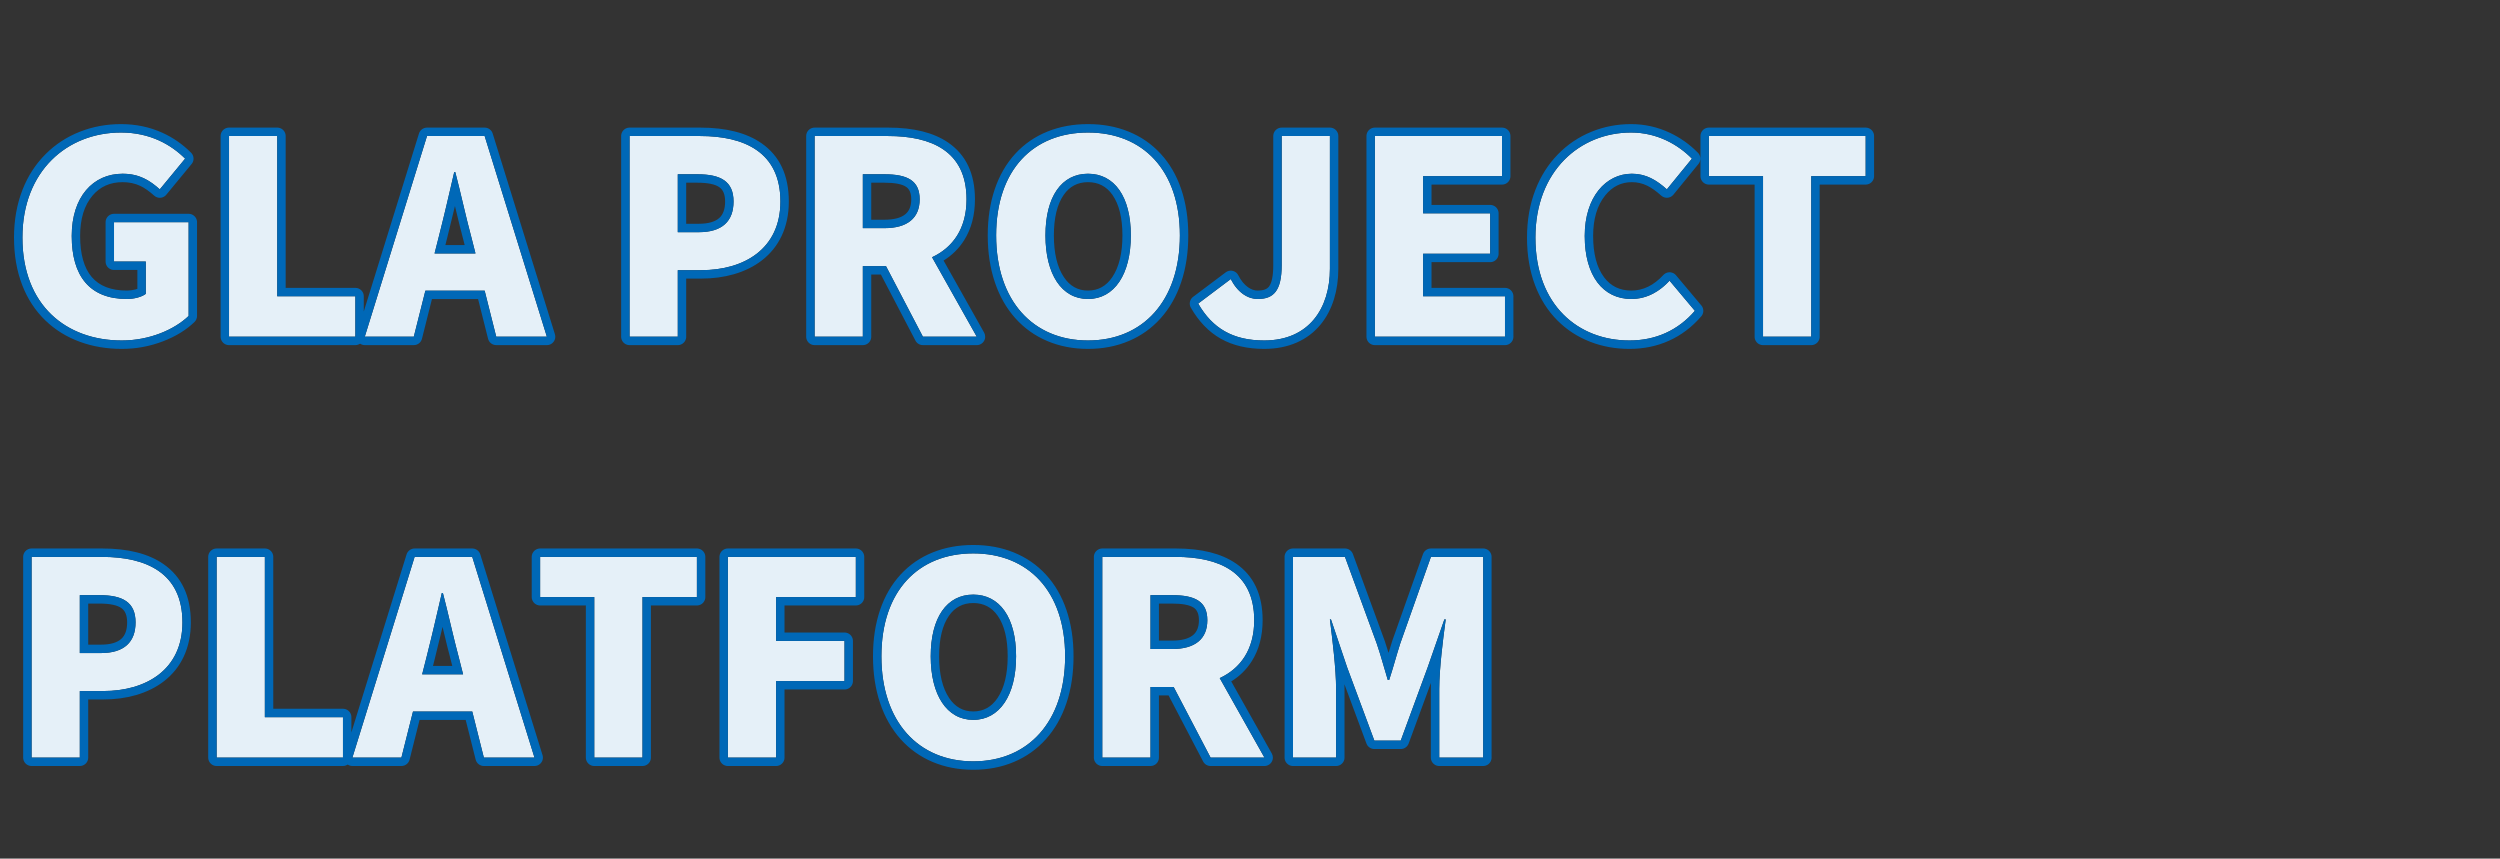
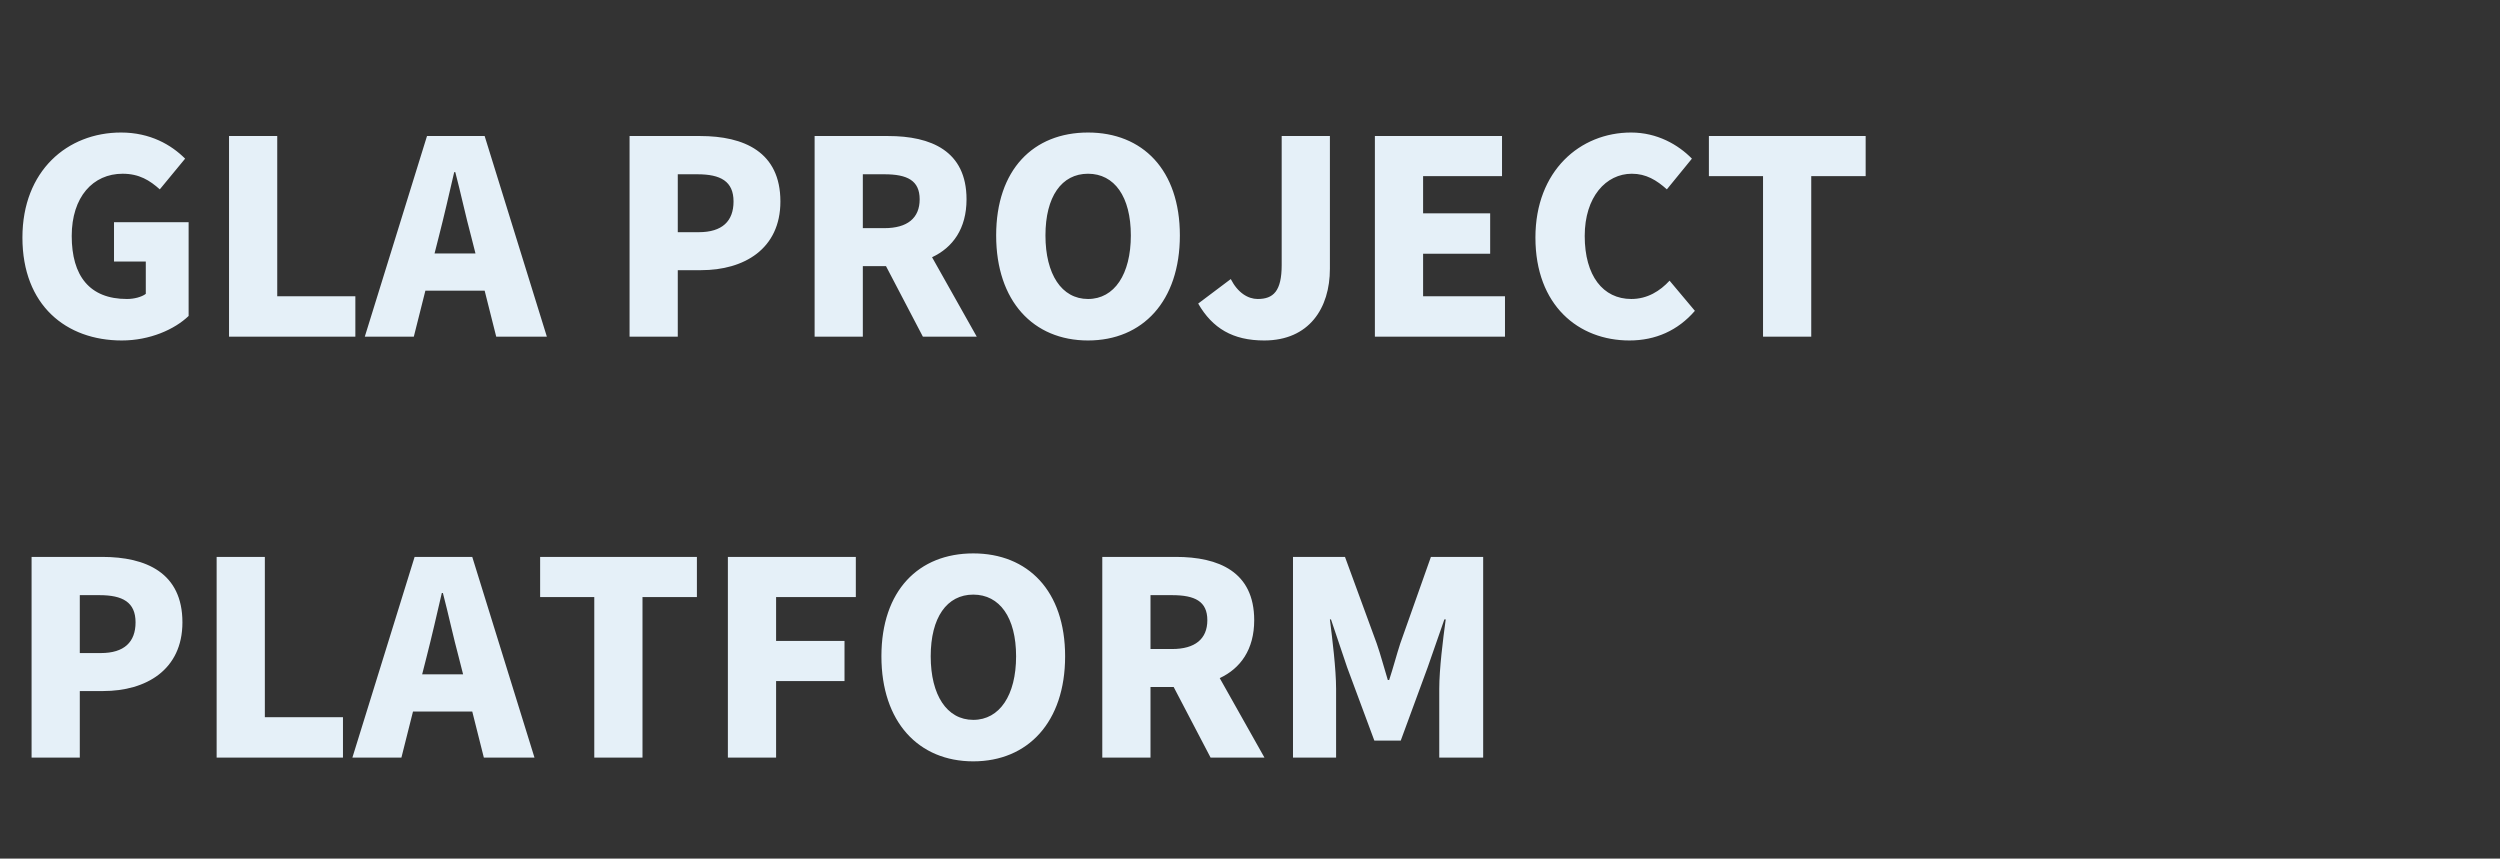
<svg xmlns="http://www.w3.org/2000/svg" fill="none" version="1.1" width="594" height="204" viewBox="0 0 594 204">
  <rect x="0" y="0" width="594" height="204" fill="#333333" stroke="none" />
  <g>
    <path d="M28.944,80.896C35.6,80.896,41.488,78.272,44.816,75.072L44.816,52.8L27.088,52.8L27.088,62.144L34.64,62.144L34.64,69.824C33.616,70.592,31.824,71.04,30.16,71.04C21.264,71.04,17.04,65.536,17.04,56.064C17.04,46.784,22.096,41.28,29.136,41.28C33.104,41.28,35.6,42.88,37.968,44.992L43.984,37.696C40.72,34.432,35.728,31.488,28.752,31.488C16.016,31.488,5.328,40.576,5.328,56.448C5.328,72.576,15.76,80.896,28.944,80.896ZM54.416,80L84.432,80L84.432,70.4L65.872,70.4L65.872,32.32L54.416,32.32L54.416,80ZM86.672,80L98.32,80L101.072,69.056L115.152,69.056L117.904,80L129.936,80L115.152,32.32L101.456,32.32L86.672,80ZM103.248,60.224L104.272,56.192C105.488,51.456,106.768,45.888,107.92,40.896L108.176,40.896C109.456,45.76,110.672,51.456,111.952,56.192L112.976,60.224L103.248,60.224ZM149.584,80L161.04,80L161.04,64.192L166.608,64.192C176.72,64.192,185.424,59.2,185.424,47.872C185.424,36.096,176.784,32.32,166.352,32.32L149.584,32.32L149.584,80ZM161.04,55.168L161.04,41.408L165.712,41.408C171.216,41.408,174.288,43.072,174.288,47.872C174.288,52.544,171.6,55.168,166.032,55.168L161.04,55.168ZM205.008,54.208L205.008,41.408L210.128,41.408C215.568,41.408,218.512,42.88,218.512,47.36C218.512,51.84,215.568,54.208,210.128,54.208L205.008,54.208ZM219.28,80L232.08,80L221.456,61.12C226.384,58.816,229.648,54.336,229.648,47.36C229.648,35.84,221.2,32.32,211.024,32.32L193.552,32.32L193.552,80L205.008,80L205.008,63.232L210.512,63.232L219.28,80ZM258.512,80.896C271.504,80.896,280.336,71.552,280.336,55.936C280.336,40.384,271.504,31.488,258.512,31.488C245.52,31.488,236.688,40.32,236.688,55.936C236.688,71.552,245.52,80.896,258.512,80.896ZM258.512,71.04C252.24,71.04,248.4,65.152,248.4,55.936C248.4,46.72,252.24,41.28,258.512,41.28C264.784,41.28,268.688,46.72,268.688,55.936C268.688,65.152,264.784,71.04,258.512,71.04ZM300.368,80.896C311.056,80.896,315.984,73.216,315.984,63.872L315.984,32.32L304.528,32.32L304.528,62.976C304.528,69.184,302.544,71.04,298.832,71.04C296.528,71.04,294.096,69.568,292.432,66.304L284.688,72.128C288.08,78.016,292.944,80.896,300.368,80.896ZM326.672,80L357.584,80L357.584,70.4L338.128,70.4L338.128,60.288L354.064,60.288L354.064,50.688L338.128,50.688L338.128,41.856L356.88,41.856L356.88,32.32L326.672,32.32L326.672,80ZM387.152,80.896C393.36,80.896,398.672,78.528,402.704,73.856L396.688,66.688C394.448,69.12,391.44,71.04,387.6,71.04C380.88,71.04,376.528,65.536,376.528,56.064C376.528,46.784,381.584,41.28,387.728,41.28C391.12,41.28,393.616,42.816,396.048,44.992L402,37.696C398.736,34.368,393.744,31.488,387.536,31.488C375.44,31.488,364.816,40.576,364.816,56.448C364.816,72.576,375.056,80.896,387.152,80.896ZM418.896,80L430.352,80L430.352,41.856L443.28,41.856L443.28,32.32L406.032,32.32L406.032,41.856L418.896,41.856L418.896,80ZM7.504,180L18.96,180L18.96,164.192L24.528,164.192C34.64,164.192,43.344,159.2,43.344,147.872C43.344,136.096,34.704,132.32,24.272,132.32L7.504,132.32L7.504,180ZM18.96,155.168L18.96,141.408L23.632,141.408C29.136,141.408,32.208,143.072,32.208,147.872C32.208,152.544,29.52,155.168,23.952,155.168L18.96,155.168ZM51.472,180L81.488,180L81.488,170.4L62.928,170.4L62.928,132.32L51.472,132.32L51.472,180ZM83.728,180L95.376,180L98.128,169.056L112.208,169.056L114.96,180L126.992,180L112.208,132.32L98.512,132.32L83.728,180ZM100.304,160.224L101.328,156.192C102.544,151.456,103.824,145.888,104.976,140.896L105.232,140.896C106.512,145.76,107.728,151.456,109.008,156.192L110.032,160.224L100.304,160.224ZM141.2,180L152.656,180L152.656,141.856L165.584,141.856L165.584,132.32L128.336,132.32L128.336,141.856L141.2,141.856L141.2,180ZM172.944,180L184.4,180L184.4,161.824L200.656,161.824L200.656,152.288L184.4,152.288L184.4,141.856L203.344,141.856L203.344,132.32L172.944,132.32L172.944,180ZM231.248,180.896C244.24,180.896,253.072,171.552,253.072,155.936C253.072,140.384,244.24,131.488,231.248,131.488C218.256,131.488,209.424,140.32,209.424,155.936C209.424,171.552,218.256,180.896,231.248,180.896ZM231.248,171.04C224.976,171.04,221.136,165.152,221.136,155.936C221.136,146.72,224.976,141.28,231.248,141.28C237.52,141.28,241.424,146.72,241.424,155.936C241.424,165.152,237.52,171.04,231.248,171.04ZM273.36,154.208L273.36,141.408L278.48,141.408C283.92,141.408,286.864,142.88,286.864,147.36C286.864,151.84,283.92,154.208,278.48,154.208L273.36,154.208ZM287.632,180L300.432,180L289.808,161.12C294.736,158.816,298,154.336,298,147.36C298,135.84,289.552,132.32,279.376,132.32L261.904,132.32L261.904,180L273.36,180L273.36,163.232L278.864,163.232L287.632,180ZM307.216,180L317.456,180L317.456,163.68C317.456,158.944,316.56,151.84,315.984,147.168L316.24,147.168L320.08,158.56L326.544,175.968L332.816,175.968L339.216,158.56L343.184,147.168L343.504,147.168C342.864,151.84,341.968,158.944,341.968,163.68L341.968,180L352.4,180L352.4,132.32L339.984,132.32L332.688,152.928C331.792,155.68,331.024,158.688,330.064,161.568L329.744,161.568C328.848,158.688,328.08,155.68,327.12,152.928L319.568,132.32L307.216,132.32L307.216,180Z" fill="#E5F0F8" fill-opacity="1" />
-     <path d="M19.007,81.223Q23.598,82.896,28.944,82.896Q34.093,82.896,38.852,81.048Q43.27,79.333,46.202,76.514Q46.348,76.374,46.462,76.207Q46.577,76.041,46.656,75.855Q46.735,75.67,46.776,75.472Q46.816,75.274,46.816,75.072L46.816,52.8Q46.816,52.702,46.806,52.604Q46.797,52.506,46.778,52.41Q46.758,52.313,46.73,52.219Q46.701,52.125,46.664,52.035Q46.626,51.944,46.58,51.857Q46.533,51.77,46.479,51.689Q46.424,51.607,46.362,51.531Q46.3,51.455,46.23,51.386Q46.161,51.316,46.085,51.254Q46.009,51.192,45.927,51.137Q45.846,51.083,45.759,51.036Q45.672,50.99,45.581,50.952Q45.491,50.915,45.397,50.886Q45.303,50.858,45.206,50.838Q45.11,50.819,45.012,50.81Q44.914,50.8,44.816,50.8L27.088,50.8Q26.99,50.8,26.892,50.81Q26.794,50.819,26.698,50.838Q26.602,50.858,26.507,50.886Q26.413,50.915,26.323,50.952Q26.232,50.99,26.145,51.036Q26.059,51.083,25.977,51.137Q25.895,51.192,25.819,51.254Q25.743,51.316,25.674,51.386Q25.604,51.455,25.542,51.531Q25.48,51.607,25.425,51.689Q25.37,51.77,25.324,51.857Q25.278,51.944,25.24,52.035Q25.203,52.125,25.174,52.219Q25.146,52.313,25.126,52.41Q25.107,52.506,25.098,52.604Q25.088,52.702,25.088,52.8L25.088,62.144Q25.088,62.242,25.098,62.34Q25.107,62.438,25.126,62.534Q25.146,62.63,25.174,62.725Q25.203,62.819,25.24,62.909Q25.278,63,25.324,63.087Q25.37,63.173,25.425,63.255Q25.48,63.337,25.542,63.413Q25.604,63.489,25.674,63.558Q25.743,63.628,25.819,63.69Q25.895,63.752,25.977,63.807Q26.059,63.861,26.145,63.908Q26.232,63.954,26.323,63.992Q26.413,64.029,26.507,64.058Q26.602,64.086,26.698,64.106Q26.794,64.125,26.892,64.134Q26.99,64.144,27.088,64.144L32.64,64.144L32.64,68.629Q32.406,68.713,32.127,68.787Q31.173,69.04,30.16,69.04Q24.524,69.04,21.79,65.811Q19.04,62.564,19.04,56.064Q19.04,49.955,21.975,46.483Q24.683,43.28,29.136,43.28Q31.437,43.28,33.303,44.155Q34.825,44.868,36.637,46.485Q36.71,46.55,36.789,46.608Q36.869,46.666,36.953,46.716Q37.038,46.765,37.127,46.807Q37.217,46.848,37.309,46.88Q37.402,46.913,37.498,46.936Q37.593,46.959,37.69,46.973Q37.788,46.986,37.886,46.99Q37.984,46.994,38.082,46.989Q38.18,46.983,38.277,46.968Q38.374,46.953,38.469,46.928Q38.565,46.904,38.657,46.87Q38.749,46.836,38.837,46.793Q38.926,46.75,39.01,46.699Q39.094,46.648,39.172,46.589Q39.251,46.53,39.323,46.463Q39.395,46.397,39.461,46.323Q39.486,46.294,39.511,46.264L45.527,38.968Q45.586,38.897,45.638,38.821Q45.69,38.745,45.734,38.664Q45.779,38.583,45.816,38.499Q45.853,38.414,45.882,38.327Q45.911,38.239,45.932,38.149Q45.953,38.059,45.965,37.968Q45.978,37.877,45.982,37.785Q45.986,37.692,45.982,37.6Q45.977,37.508,45.964,37.417Q45.952,37.325,45.93,37.236Q45.909,37.146,45.88,37.058Q45.85,36.971,45.813,36.887Q45.776,36.802,45.731,36.722Q45.686,36.641,45.633,36.565Q45.581,36.489,45.522,36.418Q45.463,36.347,45.398,36.282Q42.38,33.263,38.585,31.546Q34.037,29.488,28.752,29.488Q23.575,29.488,18.986,31.295Q14.329,33.129,10.851,36.6Q7.256,40.189,5.333,45.126Q3.328,50.276,3.328,56.448Q3.328,62.72,5.3,67.796Q7.202,72.693,10.805,76.161Q14.272,79.498,19.007,81.223ZM34.64,69.824C33.616,70.592,31.824,71.04,30.16,71.04C21.264,71.04,17.04,65.536,17.04,56.064C17.04,46.784,22.096,41.28,29.136,41.28C32.282,41.28,34.502,42.285,36.467,43.755C36.981,44.139,37.477,44.554,37.968,44.992L39.241,43.448L43.984,37.696C40.72,34.432,35.728,31.488,28.752,31.488C16.016,31.488,5.328,40.576,5.328,56.448C5.328,72.576,15.76,80.896,28.944,80.896C35.6,80.896,41.488,78.272,44.816,75.072L44.816,52.8L27.088,52.8L27.088,62.144L34.64,62.144L34.64,69.824ZM248.844,81.035Q253.256,82.896,258.512,82.896Q263.768,82.896,268.18,81.035Q272.601,79.17,275.787,75.605Q278.981,72.031,280.649,67.06Q282.336,62.034,282.336,55.936Q282.336,49.862,280.646,44.909Q278.976,40.015,275.768,36.526Q272.586,33.065,268.155,31.268Q263.768,29.488,258.512,29.488Q253.255,29.488,248.872,31.258Q244.438,33.048,241.257,36.501Q238.048,39.985,236.378,44.883Q234.688,49.84,234.688,55.936Q234.688,62.034,236.375,67.06Q238.043,72.031,241.237,75.605Q244.423,79.17,248.844,81.035ZM377.836,81.209Q382.187,82.896,387.152,82.896Q392.253,82.896,396.566,80.951Q400.915,78.99,404.218,75.163Q404.276,75.096,404.327,75.024Q404.379,74.953,404.424,74.877Q404.469,74.801,404.507,74.722Q404.545,74.642,404.576,74.559Q404.607,74.477,404.631,74.392Q404.654,74.307,404.671,74.22Q404.687,74.134,404.695,74.046Q404.703,73.958,404.704,73.87Q404.705,73.782,404.697,73.694Q404.69,73.606,404.675,73.519Q404.661,73.432,404.638,73.347Q404.616,73.261,404.586,73.178Q404.556,73.095,404.519,73.015Q404.482,72.935,404.438,72.859Q404.394,72.782,404.343,72.71Q404.293,72.638,404.236,72.57L398.22,65.402Q398.093,65.251,397.94,65.128Q397.786,65.005,397.611,64.914Q397.437,64.823,397.247,64.768Q397.058,64.713,396.862,64.696Q396.666,64.678,396.47,64.7Q396.274,64.721,396.086,64.781Q395.899,64.84,395.726,64.935Q395.553,65.029,395.402,65.156Q395.304,65.239,395.217,65.333Q391.803,69.04,387.6,69.04Q383.506,69.04,381.142,65.901Q378.528,62.431,378.528,56.064Q378.528,50.008,381.385,46.443Q383.919,43.28,387.728,43.28Q389.645,43.28,391.375,44.119Q392.901,44.86,394.714,46.483Q394.861,46.614,395.031,46.714Q395.2,46.814,395.386,46.879Q395.572,46.944,395.767,46.972Q395.962,47,396.159,46.989Q396.356,46.978,396.546,46.929Q396.737,46.88,396.915,46.794Q397.092,46.709,397.25,46.591Q397.407,46.472,397.538,46.326Q397.569,46.292,397.598,46.256L403.55,38.96Q403.607,38.889,403.659,38.814Q403.71,38.738,403.753,38.658Q403.797,38.578,403.834,38.494Q403.87,38.41,403.899,38.324Q403.928,38.237,403.948,38.148Q403.969,38.059,403.981,37.969Q403.994,37.878,403.998,37.787Q404.002,37.696,403.998,37.605Q403.994,37.513,403.981,37.423Q403.969,37.333,403.948,37.244Q403.927,37.155,403.899,37.068Q403.87,36.981,403.834,36.898Q403.797,36.814,403.753,36.734Q403.709,36.654,403.658,36.578Q403.607,36.502,403.55,36.431Q403.492,36.361,403.428,36.296Q400.478,33.288,396.718,31.532Q392.343,29.488,387.536,29.488Q382.58,29.488,378.128,31.304Q373.609,33.147,370.211,36.617Q366.689,40.213,364.798,45.135Q362.816,50.293,362.816,56.448Q362.816,62.691,364.734,67.778Q366.571,72.651,370.03,76.13Q373.348,79.468,377.836,81.209ZM52.416,80Q52.416,80.098,52.426,80.196Q52.435,80.294,52.454,80.39Q52.474,80.487,52.502,80.581Q52.531,80.675,52.568,80.765Q52.606,80.856,52.652,80.943Q52.699,81.029,52.753,81.111Q52.808,81.193,52.87,81.269Q52.932,81.345,53.002,81.414Q53.071,81.484,53.147,81.546Q53.223,81.608,53.305,81.663Q53.387,81.718,53.473,81.764Q53.56,81.81,53.651,81.848Q53.741,81.885,53.835,81.914Q53.929,81.942,54.026,81.962Q54.122,81.981,54.22,81.99Q54.318,82,54.416,82L84.432,82Q84.731,82,85.018,81.912Q85.304,81.825,85.552,81.657Q85.797,81.823,86.08,81.91Q86.369,82,86.672,82L98.32,82Q98.486,82,98.65,81.973Q98.813,81.945,98.97,81.891Q99.127,81.837,99.273,81.758Q99.419,81.679,99.55,81.577Q99.681,81.475,99.793,81.353Q99.905,81.231,99.996,81.092Q100.086,80.953,100.153,80.801Q100.219,80.649,100.26,80.488L102.631,71.056L113.593,71.056L115.964,80.488Q116.005,80.649,116.071,80.801Q116.138,80.953,116.228,81.092Q116.319,81.231,116.431,81.353Q116.543,81.475,116.674,81.577Q116.805,81.679,116.951,81.758Q117.097,81.837,117.254,81.891Q117.411,81.945,117.574,81.973Q117.738,82,117.904,82L129.936,82Q130.034,82,130.132,81.99Q130.23,81.981,130.326,81.962Q130.423,81.942,130.517,81.914Q130.611,81.885,130.701,81.848Q130.792,81.81,130.879,81.764Q130.965,81.718,131.047,81.663Q131.129,81.608,131.205,81.546Q131.281,81.484,131.35,81.414Q131.42,81.345,131.482,81.269Q131.544,81.193,131.599,81.111Q131.654,81.029,131.7,80.943Q131.746,80.856,131.784,80.765Q131.821,80.675,131.85,80.581Q131.878,80.487,131.898,80.39Q131.917,80.294,131.926,80.196Q131.936,80.098,131.936,80Q131.936,79.697,131.846,79.408L117.062,31.728Q117.015,31.576,116.945,31.433Q116.874,31.291,116.782,31.161Q116.69,31.031,116.578,30.918Q116.467,30.804,116.338,30.71Q116.21,30.616,116.069,30.543Q115.928,30.47,115.776,30.42Q115.625,30.37,115.468,30.345Q115.311,30.32,115.152,30.32L101.456,30.32Q101.297,30.32,101.14,30.345Q100.983,30.37,100.832,30.42Q100.68,30.47,100.539,30.543Q100.398,30.616,100.27,30.71Q100.141,30.804,100.03,30.918Q99.918,31.031,99.826,31.161Q99.734,31.291,99.663,31.433Q99.593,31.576,99.546,31.728L86.432,74.021L86.432,70.4Q86.432,70.302,86.422,70.204Q86.413,70.106,86.394,70.01Q86.374,69.913,86.346,69.819Q86.317,69.725,86.28,69.635Q86.242,69.544,86.196,69.457Q86.15,69.371,86.095,69.289Q86.04,69.207,85.978,69.131Q85.916,69.055,85.846,68.986Q85.777,68.916,85.701,68.854Q85.625,68.792,85.543,68.737Q85.461,68.683,85.375,68.636Q85.288,68.59,85.197,68.552Q85.107,68.515,85.013,68.486Q84.918,68.458,84.822,68.438Q84.726,68.419,84.628,68.41Q84.53,68.4,84.432,68.4L67.872,68.4L67.872,32.32Q67.872,32.222,67.862,32.124Q67.853,32.026,67.834,31.93Q67.814,31.833,67.786,31.739Q67.757,31.645,67.72,31.555Q67.682,31.464,67.636,31.377Q67.59,31.291,67.535,31.209Q67.48,31.127,67.418,31.051Q67.356,30.975,67.286,30.906Q67.217,30.836,67.141,30.774Q67.065,30.712,66.983,30.657Q66.901,30.602,66.815,30.556Q66.728,30.51,66.637,30.472Q66.547,30.435,66.453,30.406Q66.359,30.378,66.262,30.358Q66.166,30.339,66.068,30.33Q65.97,30.32,65.872,30.32L54.416,30.32Q54.318,30.32,54.22,30.33Q54.122,30.339,54.026,30.358Q53.929,30.378,53.835,30.406Q53.741,30.435,53.651,30.472Q53.56,30.51,53.473,30.556Q53.387,30.602,53.305,30.657Q53.223,30.712,53.147,30.774Q53.071,30.836,53.002,30.906Q52.932,30.975,52.87,31.051Q52.808,31.127,52.753,31.209Q52.699,31.291,52.652,31.377Q52.606,31.464,52.568,31.555Q52.531,31.645,52.502,31.739Q52.474,31.833,52.454,31.93Q52.435,32.026,52.426,32.124Q52.416,32.222,52.416,32.32L52.416,80ZM67.872,70.4L65.872,70.4L65.872,32.32L54.416,32.32L54.416,80L84.432,80L84.432,70.4L67.872,70.4ZM115.152,69.056L117.904,80L129.936,80L129.316,78L115.152,32.32L101.456,32.32L87.292,78L86.672,80L98.32,80L101.072,69.056L115.152,69.056ZM147.584,80Q147.584,80.098,147.594,80.196Q147.603,80.294,147.622,80.39Q147.642,80.487,147.67,80.581Q147.699,80.675,147.736,80.765Q147.774,80.856,147.82,80.943Q147.866,81.029,147.921,81.111Q147.976,81.193,148.038,81.269Q148.1,81.345,148.17,81.414Q148.239,81.484,148.315,81.546Q148.391,81.608,148.473,81.663Q148.555,81.718,148.641,81.764Q148.728,81.81,148.819,81.848Q148.909,81.885,149.003,81.914Q149.097,81.942,149.194,81.962Q149.29,81.981,149.388,81.99Q149.486,82,149.584,82L161.04,82Q161.138,82,161.236,81.99Q161.334,81.981,161.43,81.962Q161.527,81.942,161.621,81.914Q161.715,81.885,161.805,81.848Q161.896,81.81,161.983,81.764Q162.069,81.718,162.151,81.663Q162.233,81.608,162.309,81.546Q162.385,81.484,162.454,81.414Q162.524,81.345,162.586,81.269Q162.648,81.193,162.703,81.111Q162.758,81.029,162.804,80.943Q162.85,80.856,162.888,80.765Q162.925,80.675,162.954,80.581Q162.982,80.487,163.002,80.39Q163.021,80.294,163.03,80.196Q163.04,80.098,163.04,80L163.04,66.192L166.608,66.192Q170.776,66.192,174.368,65.157Q178.205,64.051,181.033,61.861Q184.089,59.494,185.714,56.056Q187.424,52.438,187.424,47.872Q187.424,38.559,180.944,34.04Q175.611,30.32,166.352,30.32L149.584,30.32Q149.486,30.32,149.388,30.33Q149.29,30.339,149.194,30.358Q149.097,30.378,149.003,30.406Q148.909,30.435,148.819,30.472Q148.728,30.51,148.641,30.556Q148.555,30.602,148.473,30.657Q148.391,30.712,148.315,30.774Q148.239,30.836,148.17,30.906Q148.1,30.975,148.038,31.051Q147.976,31.127,147.921,31.209Q147.866,31.291,147.82,31.377Q147.774,31.464,147.736,31.555Q147.699,31.645,147.67,31.739Q147.642,31.833,147.622,31.93Q147.603,32.026,147.594,32.124Q147.584,32.222,147.584,32.32L147.584,80ZM161.04,66.192L161.04,64.192L166.608,64.192C176.72,64.192,185.424,59.2,185.424,47.872C185.424,36.096,176.784,32.32,166.352,32.32L149.584,32.32L149.584,80L161.04,80L161.04,66.192ZM217.508,80.927Q217.571,81.048,217.65,81.159Q217.729,81.27,217.822,81.369Q217.915,81.469,218.021,81.554Q218.127,81.64,218.244,81.711Q218.361,81.781,218.486,81.835Q218.611,81.89,218.742,81.926Q218.874,81.963,219.009,81.981Q219.144,82,219.28,82L232.08,82Q232.178,82,232.276,81.99Q232.374,81.981,232.47,81.962Q232.567,81.942,232.661,81.914Q232.755,81.885,232.845,81.848Q232.936,81.81,233.023,81.764Q233.109,81.718,233.191,81.663Q233.273,81.608,233.349,81.546Q233.425,81.484,233.494,81.414Q233.564,81.345,233.626,81.269Q233.688,81.193,233.743,81.111Q233.798,81.029,233.844,80.943Q233.89,80.856,233.928,80.765Q233.965,80.675,233.994,80.581Q234.022,80.487,234.042,80.39Q234.061,80.294,234.07,80.196Q234.08,80.098,234.08,80Q234.08,79.742,234.015,79.493Q233.949,79.244,233.823,79.019L224.194,61.908Q227.237,60.011,229.094,57.056Q231.648,52.989,231.648,47.36Q231.648,38.234,225.283,33.87Q220.104,30.32,211.024,30.32L193.552,30.32Q193.454,30.32,193.356,30.33Q193.258,30.339,193.162,30.358Q193.065,30.378,192.971,30.406Q192.877,30.435,192.787,30.472Q192.696,30.51,192.609,30.556Q192.523,30.602,192.441,30.657Q192.359,30.712,192.283,30.774Q192.207,30.836,192.138,30.906Q192.068,30.975,192.006,31.051Q191.944,31.127,191.889,31.209Q191.834,31.291,191.788,31.377Q191.742,31.464,191.704,31.555Q191.667,31.645,191.638,31.739Q191.61,31.833,191.59,31.93Q191.571,32.026,191.562,32.124Q191.552,32.222,191.552,32.32L191.552,80Q191.552,80.098,191.562,80.196Q191.571,80.294,191.59,80.39Q191.61,80.487,191.638,80.581Q191.667,80.675,191.704,80.765Q191.742,80.856,191.788,80.943Q191.834,81.029,191.889,81.111Q191.944,81.193,192.006,81.269Q192.068,81.345,192.138,81.414Q192.207,81.484,192.283,81.546Q192.359,81.608,192.441,81.663Q192.523,81.718,192.609,81.764Q192.696,81.81,192.787,81.848Q192.877,81.885,192.971,81.914Q193.065,81.942,193.162,81.962Q193.258,81.981,193.356,81.99Q193.454,82,193.552,82L205.008,82Q205.106,82,205.204,81.99Q205.302,81.981,205.398,81.962Q205.495,81.942,205.589,81.914Q205.683,81.885,205.773,81.848Q205.864,81.81,205.951,81.764Q206.037,81.718,206.119,81.663Q206.201,81.608,206.277,81.546Q206.353,81.484,206.422,81.414Q206.492,81.345,206.554,81.269Q206.616,81.193,206.671,81.111Q206.726,81.029,206.772,80.943Q206.818,80.856,206.856,80.765Q206.893,80.675,206.922,80.581Q206.95,80.487,206.97,80.39Q206.989,80.294,206.998,80.196Q207.008,80.098,207.008,80L207.008,65.232L209.301,65.232L217.508,80.927ZM210.512,63.232L219.28,80L232.08,80L230.955,78L222.439,62.867L221.456,61.12C222.068,60.834,222.654,60.514,223.211,60.161C227.144,57.665,229.648,53.47,229.648,47.36C229.648,35.84,221.2,32.32,211.024,32.32L193.552,32.32L193.552,80L205.008,80L205.008,63.232L210.512,63.232ZM290.03,80.46Q294.326,82.896,300.368,82.896Q304.684,82.896,308.124,81.38Q311.43,79.923,313.722,77.167Q315.869,74.584,316.958,71.065Q317.984,67.746,317.984,63.872L317.984,32.32Q317.984,32.222,317.974,32.124Q317.965,32.026,317.946,31.93Q317.926,31.833,317.898,31.739Q317.869,31.645,317.832,31.555Q317.794,31.464,317.748,31.377Q317.702,31.291,317.647,31.209Q317.592,31.127,317.53,31.051Q317.468,30.975,317.398,30.906Q317.329,30.836,317.253,30.774Q317.177,30.712,317.095,30.657Q317.013,30.602,316.927,30.556Q316.84,30.51,316.749,30.472Q316.659,30.435,316.565,30.406Q316.471,30.378,316.374,30.358Q316.278,30.339,316.18,30.33Q316.082,30.32,315.984,30.32L304.528,30.32Q304.43,30.32,304.332,30.33Q304.234,30.339,304.138,30.358Q304.041,30.378,303.947,30.406Q303.853,30.435,303.763,30.472Q303.672,30.51,303.585,30.556Q303.499,30.602,303.417,30.657Q303.335,30.712,303.259,30.774Q303.183,30.836,303.114,30.906Q303.044,30.975,302.982,31.051Q302.92,31.127,302.865,31.209Q302.811,31.291,302.764,31.377Q302.718,31.464,302.68,31.555Q302.643,31.645,302.614,31.739Q302.586,31.833,302.566,31.93Q302.547,32.026,302.538,32.124Q302.528,32.222,302.528,32.32L302.528,62.976Q302.528,66.772,301.491,68.112Q300.772,69.04,298.832,69.04Q297.652,69.04,296.542,68.26Q295.189,67.309,294.214,65.396Q294.124,65.22,294.002,65.066Q293.88,64.911,293.731,64.783Q293.581,64.655,293.409,64.559Q293.237,64.463,293.05,64.402Q292.862,64.341,292.667,64.318Q292.471,64.295,292.275,64.31Q292.078,64.326,291.889,64.379Q291.699,64.433,291.524,64.522Q291.369,64.601,291.23,64.706L283.486,70.53Q283.413,70.584,283.346,70.645Q283.279,70.706,283.218,70.772Q283.156,70.839,283.101,70.911Q283.046,70.983,282.998,71.059Q282.949,71.136,282.908,71.216Q282.867,71.297,282.833,71.381Q282.799,71.465,282.773,71.552Q282.747,71.639,282.729,71.727Q282.71,71.816,282.7,71.906Q282.69,71.996,282.688,72.087Q282.687,72.177,282.693,72.268Q282.699,72.358,282.714,72.448Q282.728,72.537,282.751,72.625Q282.773,72.713,282.804,72.798Q282.834,72.883,282.872,72.966Q282.91,73.048,282.955,73.126Q285.797,78.06,290.03,80.46ZM324.672,80Q324.672,80.098,324.682,80.196Q324.691,80.294,324.71,80.39Q324.73,80.487,324.758,80.581Q324.787,80.675,324.824,80.765Q324.862,80.856,324.908,80.943Q324.954,81.029,325.009,81.111Q325.064,81.193,325.126,81.269Q325.188,81.345,325.258,81.414Q325.327,81.484,325.403,81.546Q325.479,81.608,325.561,81.663Q325.643,81.718,325.729,81.764Q325.816,81.81,325.907,81.848Q325.997,81.885,326.091,81.914Q326.185,81.942,326.282,81.962Q326.378,81.981,326.476,81.99Q326.574,82,326.672,82L357.584,82Q357.682,82,357.78,81.99Q357.878,81.981,357.974,81.962Q358.07,81.942,358.164,81.914Q358.259,81.885,358.349,81.848Q358.44,81.81,358.527,81.764Q358.613,81.718,358.695,81.663Q358.777,81.608,358.853,81.546Q358.929,81.484,358.998,81.414Q359.068,81.345,359.13,81.269Q359.192,81.193,359.247,81.111Q359.301,81.029,359.348,80.943Q359.394,80.856,359.432,80.765Q359.469,80.675,359.498,80.581Q359.526,80.487,359.546,80.39Q359.565,80.294,359.574,80.196Q359.584,80.098,359.584,80L359.584,70.4Q359.584,70.302,359.574,70.204Q359.565,70.106,359.546,70.01Q359.526,69.913,359.498,69.819Q359.469,69.725,359.432,69.635Q359.394,69.544,359.348,69.457Q359.301,69.371,359.247,69.289Q359.192,69.207,359.13,69.131Q359.068,69.055,358.998,68.986Q358.929,68.916,358.853,68.854Q358.777,68.792,358.695,68.737Q358.613,68.683,358.527,68.636Q358.44,68.59,358.349,68.552Q358.259,68.515,358.165,68.486Q358.07,68.458,357.974,68.438Q357.878,68.419,357.78,68.41Q357.682,68.4,357.584,68.4L340.128,68.4L340.128,62.288L354.064,62.288Q354.162,62.288,354.26,62.278Q354.358,62.269,354.454,62.25Q354.551,62.23,354.645,62.202Q354.739,62.173,354.829,62.136Q354.92,62.098,355.007,62.052Q355.093,62.005,355.175,61.951Q355.257,61.896,355.333,61.834Q355.409,61.772,355.478,61.702Q355.548,61.633,355.61,61.557Q355.672,61.481,355.727,61.399Q355.781,61.317,355.828,61.231Q355.874,61.144,355.912,61.053Q355.949,60.963,355.978,60.869Q356.006,60.775,356.026,60.678Q356.045,60.582,356.054,60.484Q356.064,60.386,356.064,60.288L356.064,50.688Q356.064,50.59,356.054,50.492Q356.045,50.394,356.026,50.298Q356.006,50.202,355.978,50.107Q355.949,50.013,355.912,49.923Q355.874,49.832,355.828,49.745Q355.781,49.658,355.727,49.577Q355.672,49.495,355.61,49.419Q355.548,49.343,355.478,49.274Q355.409,49.204,355.333,49.142Q355.257,49.08,355.175,49.025Q355.093,48.971,355.007,48.924Q354.92,48.878,354.829,48.84Q354.739,48.803,354.645,48.774Q354.551,48.746,354.454,48.726Q354.358,48.707,354.26,48.698Q354.162,48.688,354.064,48.688L340.128,48.688L340.128,43.856L356.88,43.856Q356.978,43.856,357.076,43.846Q357.174,43.837,357.27,43.818Q357.367,43.798,357.461,43.77Q357.555,43.741,357.645,43.704Q357.736,43.666,357.823,43.62Q357.909,43.574,357.991,43.519Q358.073,43.464,358.149,43.402Q358.225,43.34,358.294,43.27Q358.364,43.201,358.426,43.125Q358.488,43.049,358.543,42.967Q358.598,42.885,358.644,42.799Q358.69,42.712,358.728,42.621Q358.765,42.531,358.794,42.437Q358.822,42.343,358.842,42.246Q358.861,42.15,358.87,42.052Q358.88,41.954,358.88,41.856L358.88,32.32Q358.88,32.222,358.87,32.124Q358.861,32.026,358.842,31.93Q358.822,31.833,358.794,31.739Q358.765,31.645,358.728,31.555Q358.69,31.464,358.644,31.377Q358.598,31.291,358.543,31.209Q358.488,31.127,358.426,31.051Q358.364,30.975,358.294,30.906Q358.225,30.836,358.149,30.774Q358.073,30.712,357.991,30.657Q357.909,30.602,357.823,30.556Q357.736,30.51,357.645,30.472Q357.555,30.435,357.461,30.406Q357.367,30.378,357.27,30.358Q357.174,30.339,357.076,30.33Q356.978,30.32,356.88,30.32L326.672,30.32Q326.574,30.32,326.476,30.33Q326.378,30.339,326.282,30.358Q326.185,30.378,326.091,30.406Q325.997,30.435,325.907,30.472Q325.816,30.51,325.729,30.556Q325.643,30.602,325.561,30.657Q325.479,30.712,325.403,30.774Q325.327,30.836,325.258,30.906Q325.188,30.975,325.126,31.051Q325.064,31.127,325.009,31.209Q324.954,31.291,324.908,31.377Q324.862,31.464,324.824,31.555Q324.787,31.645,324.758,31.739Q324.73,31.833,324.71,31.93Q324.691,32.026,324.682,32.124Q324.672,32.222,324.672,32.32L324.672,80ZM338.128,43.856L338.128,41.856L356.88,41.856L356.88,32.32L326.672,32.32L326.672,80L357.584,80L357.584,70.4L338.128,70.4L338.128,60.288L354.064,60.288L354.064,50.688L338.128,50.688L338.128,43.856ZM416.896,80Q416.896,80.098,416.906,80.196Q416.915,80.294,416.934,80.39Q416.954,80.487,416.982,80.581Q417.011,80.675,417.048,80.765Q417.086,80.856,417.132,80.943Q417.178,81.029,417.233,81.111Q417.288,81.193,417.35,81.269Q417.412,81.345,417.482,81.414Q417.551,81.484,417.627,81.546Q417.703,81.608,417.785,81.663Q417.867,81.718,417.953,81.764Q418.04,81.81,418.131,81.848Q418.221,81.885,418.315,81.914Q418.409,81.942,418.506,81.962Q418.602,81.981,418.7,81.99Q418.798,82,418.896,82L430.352,82Q430.45,82,430.548,81.99Q430.646,81.981,430.742,81.962Q430.839,81.942,430.933,81.914Q431.027,81.885,431.117,81.848Q431.208,81.81,431.295,81.764Q431.381,81.718,431.463,81.663Q431.545,81.608,431.621,81.546Q431.697,81.484,431.766,81.414Q431.836,81.345,431.898,81.269Q431.96,81.193,432.015,81.111Q432.07,81.029,432.116,80.943Q432.162,80.856,432.2,80.765Q432.237,80.675,432.266,80.581Q432.294,80.487,432.314,80.39Q432.333,80.294,432.342,80.196Q432.352,80.098,432.352,80L432.352,43.856L443.28,43.856Q443.378,43.856,443.476,43.846Q443.574,43.837,443.67,43.818Q443.767,43.798,443.861,43.77Q443.955,43.741,444.045,43.704Q444.136,43.666,444.223,43.62Q444.309,43.574,444.391,43.519Q444.473,43.464,444.549,43.402Q444.625,43.34,444.694,43.27Q444.764,43.201,444.826,43.125Q444.888,43.049,444.943,42.967Q444.998,42.885,445.044,42.799Q445.09,42.712,445.128,42.621Q445.165,42.531,445.194,42.437Q445.222,42.343,445.242,42.246Q445.261,42.15,445.27,42.052Q445.28,41.954,445.28,41.856L445.28,32.32Q445.28,32.222,445.27,32.124Q445.261,32.026,445.242,31.93Q445.222,31.833,445.194,31.739Q445.165,31.645,445.128,31.555Q445.09,31.464,445.044,31.377Q444.998,31.291,444.943,31.209Q444.888,31.127,444.826,31.051Q444.764,30.975,444.694,30.906Q444.625,30.836,444.549,30.774Q444.473,30.712,444.391,30.657Q444.309,30.602,444.223,30.556Q444.136,30.51,444.045,30.472Q443.955,30.435,443.861,30.406Q443.767,30.378,443.67,30.358Q443.574,30.339,443.476,30.33Q443.378,30.32,443.28,30.32L406.032,30.32Q405.934,30.32,405.836,30.33Q405.738,30.339,405.642,30.358Q405.545,30.378,405.451,30.406Q405.357,30.435,405.267,30.472Q405.176,30.51,405.089,30.556Q405.003,30.602,404.921,30.657Q404.839,30.712,404.763,30.774Q404.687,30.836,404.618,30.906Q404.548,30.975,404.486,31.051Q404.424,31.127,404.369,31.209Q404.314,31.291,404.268,31.377Q404.222,31.464,404.184,31.555Q404.147,31.645,404.118,31.739Q404.09,31.833,404.07,31.93Q404.051,32.026,404.042,32.124Q404.032,32.222,404.032,32.32L404.032,41.856Q404.032,41.954,404.042,42.052Q404.051,42.15,404.07,42.246Q404.09,42.343,404.118,42.437Q404.147,42.531,404.184,42.621Q404.222,42.712,404.268,42.799Q404.314,42.885,404.369,42.967Q404.424,43.049,404.486,43.125Q404.548,43.201,404.618,43.27Q404.687,43.34,404.763,43.402Q404.839,43.464,404.921,43.519Q405.003,43.574,405.089,43.62Q405.176,43.666,405.267,43.704Q405.357,43.741,405.451,43.77Q405.545,43.798,405.642,43.818Q405.738,43.837,405.836,43.846Q405.934,43.856,406.032,43.856L416.896,43.856L416.896,80ZM430.352,43.856L430.352,41.856L443.28,41.856L443.28,32.32L406.032,32.32L406.032,41.856L418.896,41.856L418.896,80L430.352,80L430.352,43.856ZM280.336,55.936C280.336,71.552,271.504,80.896,258.512,80.896C245.52,80.896,236.688,71.552,236.688,55.936C236.688,40.32,245.52,31.488,258.512,31.488C271.504,31.488,280.336,40.384,280.336,55.936ZM402.704,73.856C398.672,78.528,393.36,80.896,387.152,80.896C375.056,80.896,364.816,72.576,364.816,56.448C364.816,40.576,375.44,31.488,387.536,31.488C393.744,31.488,398.736,34.368,402,37.696L397.313,43.441L396.048,44.992C395.539,44.537,395.028,44.11,394.506,43.719C392.533,42.241,390.41,41.28,387.728,41.28C381.584,41.28,376.528,46.784,376.528,56.064C376.528,65.536,380.88,71.04,387.6,71.04C390.669,71.04,393.206,69.814,395.245,68.08C395.757,67.644,396.238,67.176,396.688,66.688L397.983,68.231L402.704,73.856ZM315.984,34.32L315.984,63.872C315.984,73.216,311.056,80.896,300.368,80.896C292.944,80.896,288.08,78.016,284.688,72.128L290.812,67.522L292.432,66.304C292.757,66.941,293.111,67.51,293.487,68.013C295.04,70.087,296.978,71.04,298.832,71.04C302.544,71.04,304.528,69.184,304.528,62.976L304.528,32.32L315.984,32.32L315.984,34.32ZM105.312,60.224L103.248,60.224L103.756,58.224L104.272,56.192C105.191,52.613,106.147,48.559,107.056,44.637C107.344,43.394,107.627,42.164,107.903,40.968C107.909,40.944,107.914,40.92,107.92,40.896L108.176,40.896C108.182,40.917,108.187,40.938,108.193,40.959C108.502,42.138,108.808,43.365,109.112,44.615C110.059,48.508,110.987,52.623,111.952,56.192L112.468,58.224L112.976,60.224L105.312,60.224ZM105.819,58.224L110.405,58.224L110.021,56.714Q109.359,54.263,108.095,48.956Q106.931,53.877,106.21,56.684L105.819,58.224ZM248.4,55.936C248.4,65.152,252.24,71.04,258.512,71.04C264.784,71.04,268.688,65.152,268.688,55.936C268.688,46.72,264.784,41.28,258.512,41.28C252.24,41.28,248.4,46.72,248.4,55.936ZM161.04,53.168L161.04,55.168L166.032,55.168C171.6,55.168,174.288,52.544,174.288,47.872C174.288,43.072,171.216,41.408,165.712,41.408L161.04,41.408L161.04,53.168ZM163.04,53.168L166.032,53.168Q169.385,53.168,170.905,51.79Q172.288,50.536,172.288,47.872Q172.288,45.435,170.92,44.48Q169.383,43.408,165.712,43.408L163.04,43.408L163.04,53.168ZM205.008,52.208L205.008,54.208L210.128,54.208C215.568,54.208,218.512,51.84,218.512,47.36C218.512,42.88,215.568,41.408,210.128,41.408L205.008,41.408L205.008,52.208ZM207.008,52.208L210.128,52.208Q213.506,52.208,215.098,50.913Q216.512,49.762,216.512,47.36Q216.512,45.195,215.264,44.377Q213.786,43.408,210.128,43.408L207.008,43.408L207.008,52.208ZM264.291,65.83Q262.138,69.04,258.512,69.04Q254.899,69.04,252.77,65.837Q250.4,62.272,250.4,55.936Q250.4,49.673,252.747,46.293Q254.838,43.28,258.512,43.28Q262.198,43.28,264.314,46.3Q266.688,49.688,266.688,55.936Q266.688,62.256,264.291,65.83ZM221.58,181.035Q225.992,182.896,231.248,182.896Q236.504,182.896,240.916,181.035Q245.337,179.17,248.523,175.605Q251.717,172.031,253.385,167.06Q255.072,162.034,255.072,155.936Q255.072,149.862,253.382,144.909Q251.712,140.015,248.504,136.526Q245.322,133.065,240.891,131.268Q236.504,129.488,231.248,129.488Q225.991,129.488,221.608,131.257Q217.174,133.048,213.993,136.501Q210.784,139.985,209.114,144.883Q207.424,149.839,207.424,155.936Q207.424,162.034,209.111,167.06Q210.779,172.031,213.973,175.605Q217.159,179.17,221.58,181.035ZM5.504,180Q5.504,180.098,5.514,180.196Q5.523,180.294,5.542,180.39Q5.562,180.487,5.59,180.581Q5.619,180.675,5.656,180.765Q5.694,180.856,5.74,180.943Q5.786,181.029,5.841,181.111Q5.896,181.193,5.958,181.269Q6.02,181.345,6.09,181.414Q6.159,181.484,6.235,181.546Q6.311,181.608,6.393,181.663Q6.475,181.718,6.561,181.764Q6.648,181.81,6.739,181.848Q6.829,181.885,6.923,181.914Q7.017,181.942,7.114,181.962Q7.21,181.981,7.308,181.99Q7.406,182,7.504,182L18.96,182Q19.058,182,19.156,181.99Q19.254,181.981,19.35,181.962Q19.447,181.942,19.541,181.914Q19.635,181.885,19.725,181.848Q19.816,181.81,19.903,181.764Q19.989,181.718,20.071,181.663Q20.153,181.608,20.229,181.546Q20.305,181.484,20.374,181.414Q20.444,181.345,20.506,181.269Q20.568,181.193,20.623,181.111Q20.677,181.029,20.724,180.943Q20.77,180.856,20.808,180.765Q20.845,180.675,20.874,180.581Q20.902,180.487,20.922,180.39Q20.941,180.294,20.95,180.196Q20.96,180.098,20.96,180L20.96,166.192L24.528,166.192Q28.696,166.192,32.288,165.157Q36.125,164.051,38.953,161.861Q42.009,159.494,43.634,156.056Q45.344,152.438,45.344,147.872Q45.344,138.559,38.864,134.04Q33.531,130.32,24.272,130.32L7.504,130.32Q7.406,130.32,7.308,130.33Q7.21,130.339,7.114,130.358Q7.017,130.378,6.923,130.406Q6.829,130.435,6.739,130.472Q6.648,130.51,6.561,130.556Q6.475,130.602,6.393,130.657Q6.311,130.712,6.235,130.774Q6.159,130.836,6.09,130.906Q6.02,130.975,5.958,131.051Q5.896,131.127,5.841,131.209Q5.786,131.291,5.74,131.377Q5.694,131.464,5.656,131.555Q5.619,131.645,5.59,131.739Q5.562,131.833,5.542,131.93Q5.523,132.026,5.514,132.124Q5.504,132.222,5.504,132.32L5.504,180ZM18.96,166.192L18.96,164.192L24.528,164.192C34.64,164.192,43.344,159.2,43.344,147.872C43.344,136.096,34.704,132.32,24.272,132.32L7.504,132.32L7.504,180L18.96,180L18.96,166.192ZM49.472,180Q49.472,180.098,49.482,180.196Q49.491,180.294,49.51,180.39Q49.53,180.487,49.558,180.581Q49.587,180.675,49.624,180.765Q49.662,180.856,49.708,180.943Q49.755,181.029,49.809,181.111Q49.864,181.193,49.926,181.269Q49.988,181.345,50.058,181.414Q50.127,181.484,50.203,181.546Q50.279,181.608,50.361,181.663Q50.443,181.718,50.529,181.764Q50.616,181.81,50.707,181.848Q50.797,181.885,50.891,181.914Q50.986,181.942,51.082,181.962Q51.178,181.981,51.276,181.99Q51.374,182,51.472,182L81.488,182Q81.787,182,82.074,181.912Q82.36,181.825,82.608,181.657Q82.853,181.823,83.136,181.91Q83.425,182,83.728,182L95.376,182Q95.542,182,95.706,181.973Q95.869,181.945,96.026,181.891Q96.183,181.837,96.329,181.758Q96.475,181.679,96.606,181.577Q96.737,181.475,96.849,181.353Q96.961,181.231,97.052,181.092Q97.142,180.953,97.209,180.801Q97.275,180.649,97.316,180.488L99.687,171.056L110.649,171.056L113.02,180.488Q113.061,180.649,113.127,180.801Q113.194,180.953,113.284,181.092Q113.375,181.231,113.487,181.353Q113.599,181.475,113.73,181.577Q113.861,181.679,114.007,181.758Q114.153,181.837,114.31,181.891Q114.467,181.945,114.63,181.973Q114.794,182,114.96,182L126.992,182Q127.09,182,127.188,181.99Q127.286,181.981,127.382,181.962Q127.479,181.942,127.573,181.914Q127.667,181.885,127.757,181.848Q127.848,181.81,127.935,181.764Q128.021,181.718,128.103,181.663Q128.185,181.608,128.261,181.546Q128.337,181.484,128.406,181.414Q128.476,181.345,128.538,181.269Q128.6,181.193,128.655,181.111Q128.71,181.029,128.756,180.943Q128.802,180.856,128.84,180.765Q128.877,180.675,128.906,180.581Q128.934,180.487,128.954,180.39Q128.973,180.294,128.982,180.196Q128.992,180.098,128.992,180Q128.992,179.697,128.902,179.408L114.118,131.728Q114.071,131.576,114.001,131.433Q113.93,131.291,113.838,131.161Q113.746,131.031,113.634,130.918Q113.523,130.804,113.394,130.71Q113.266,130.616,113.125,130.543Q112.984,130.47,112.832,130.42Q112.681,130.37,112.524,130.345Q112.367,130.32,112.208,130.32L98.512,130.32Q98.353,130.32,98.196,130.345Q98.039,130.37,97.888,130.42Q97.736,130.47,97.595,130.543Q97.454,130.616,97.326,130.71Q97.198,130.804,97.086,130.918Q96.974,131.031,96.882,131.161Q96.79,131.29,96.719,131.433Q96.649,131.576,96.602,131.728L83.488,174.021L83.488,170.4Q83.488,170.302,83.478,170.204Q83.469,170.106,83.45,170.01Q83.43,169.913,83.402,169.819Q83.373,169.725,83.336,169.635Q83.298,169.544,83.252,169.457Q83.206,169.371,83.151,169.289Q83.096,169.207,83.034,169.131Q82.972,169.055,82.902,168.986Q82.833,168.916,82.757,168.854Q82.681,168.792,82.599,168.737Q82.517,168.682,82.431,168.636Q82.344,168.59,82.253,168.552Q82.163,168.515,82.069,168.486Q81.975,168.458,81.878,168.438Q81.782,168.419,81.684,168.41Q81.586,168.4,81.488,168.4L64.928,168.4L64.928,132.32Q64.928,132.222,64.918,132.124Q64.909,132.026,64.89,131.93Q64.87,131.833,64.842,131.739Q64.813,131.645,64.776,131.555Q64.738,131.464,64.692,131.377Q64.645,131.291,64.591,131.209Q64.536,131.127,64.474,131.051Q64.412,130.975,64.342,130.906Q64.273,130.836,64.197,130.774Q64.121,130.712,64.039,130.657Q63.957,130.602,63.871,130.556Q63.784,130.51,63.693,130.472Q63.603,130.435,63.509,130.406Q63.414,130.378,63.318,130.358Q63.222,130.339,63.124,130.33Q63.026,130.32,62.928,130.32L51.472,130.32Q51.374,130.32,51.276,130.33Q51.178,130.339,51.082,130.358Q50.986,130.378,50.891,130.406Q50.797,130.435,50.707,130.472Q50.616,130.51,50.529,130.556Q50.443,130.602,50.361,130.657Q50.279,130.712,50.203,130.774Q50.127,130.836,50.058,130.906Q49.988,130.975,49.926,131.051Q49.864,131.127,49.809,131.209Q49.755,131.291,49.708,131.377Q49.662,131.464,49.624,131.555Q49.587,131.645,49.558,131.739Q49.53,131.833,49.51,131.93Q49.491,132.026,49.482,132.124Q49.472,132.222,49.472,132.32L49.472,180ZM64.928,170.4L62.928,170.4L62.928,132.32L51.472,132.32L51.472,180L81.488,180L81.488,170.4L64.928,170.4ZM112.208,169.056L114.96,180L126.992,180L126.372,178L112.208,132.32L98.512,132.32L84.348,178L83.728,180L95.376,180L98.128,169.056L112.208,169.056ZM139.2,180Q139.2,180.098,139.21,180.196Q139.219,180.294,139.238,180.39Q139.258,180.487,139.286,180.581Q139.315,180.675,139.352,180.765Q139.39,180.856,139.436,180.943Q139.482,181.029,139.537,181.111Q139.592,181.193,139.654,181.269Q139.716,181.345,139.786,181.414Q139.855,181.484,139.931,181.546Q140.007,181.608,140.089,181.663Q140.171,181.718,140.257,181.764Q140.344,181.81,140.435,181.848Q140.525,181.885,140.619,181.914Q140.713,181.942,140.81,181.962Q140.906,181.981,141.004,181.99Q141.102,182,141.2,182L152.656,182Q152.754,182,152.852,181.99Q152.95,181.981,153.046,181.962Q153.143,181.942,153.237,181.914Q153.331,181.885,153.421,181.848Q153.512,181.81,153.599,181.764Q153.685,181.718,153.767,181.663Q153.849,181.608,153.925,181.546Q154.001,181.484,154.07,181.414Q154.14,181.345,154.202,181.269Q154.264,181.193,154.319,181.111Q154.374,181.029,154.42,180.943Q154.466,180.856,154.504,180.765Q154.541,180.675,154.57,180.581Q154.598,180.487,154.618,180.39Q154.637,180.294,154.646,180.196Q154.656,180.098,154.656,180L154.656,143.856L165.584,143.856Q165.682,143.856,165.78,143.846Q165.878,143.837,165.974,143.818Q166.071,143.798,166.165,143.77Q166.259,143.741,166.349,143.704Q166.44,143.666,166.527,143.62Q166.613,143.574,166.695,143.519Q166.777,143.464,166.853,143.402Q166.929,143.34,166.998,143.27Q167.068,143.201,167.13,143.125Q167.192,143.049,167.247,142.967Q167.302,142.885,167.348,142.799Q167.394,142.712,167.432,142.621Q167.469,142.531,167.498,142.437Q167.526,142.343,167.546,142.246Q167.565,142.15,167.574,142.052Q167.584,141.954,167.584,141.856L167.584,132.32Q167.584,132.222,167.574,132.124Q167.565,132.026,167.546,131.93Q167.526,131.833,167.498,131.739Q167.469,131.645,167.432,131.555Q167.394,131.464,167.348,131.377Q167.302,131.291,167.247,131.209Q167.192,131.127,167.13,131.051Q167.068,130.975,166.998,130.906Q166.929,130.836,166.853,130.774Q166.777,130.712,166.695,130.657Q166.613,130.602,166.527,130.556Q166.44,130.51,166.349,130.472Q166.259,130.435,166.165,130.406Q166.071,130.378,165.974,130.358Q165.878,130.339,165.78,130.33Q165.682,130.32,165.584,130.32L128.336,130.32Q128.238,130.32,128.14,130.33Q128.042,130.339,127.946,130.358Q127.849,130.378,127.755,130.406Q127.661,130.435,127.571,130.472Q127.48,130.51,127.393,130.556Q127.307,130.602,127.225,130.657Q127.143,130.712,127.067,130.774Q126.991,130.836,126.922,130.906Q126.852,130.975,126.79,131.051Q126.728,131.127,126.673,131.209Q126.618,131.291,126.572,131.377Q126.526,131.464,126.488,131.555Q126.451,131.645,126.422,131.739Q126.394,131.833,126.374,131.93Q126.355,132.026,126.346,132.124Q126.336,132.222,126.336,132.32L126.336,141.856Q126.336,141.954,126.346,142.052Q126.355,142.15,126.374,142.246Q126.394,142.343,126.422,142.437Q126.451,142.531,126.488,142.621Q126.526,142.712,126.572,142.799Q126.618,142.885,126.673,142.967Q126.728,143.049,126.79,143.125Q126.852,143.201,126.922,143.27Q126.991,143.34,127.067,143.402Q127.143,143.464,127.225,143.519Q127.307,143.574,127.393,143.62Q127.48,143.666,127.571,143.704Q127.661,143.741,127.755,143.77Q127.849,143.798,127.946,143.818Q128.042,143.837,128.14,143.846Q128.238,143.856,128.336,143.856L139.2,143.856L139.2,180ZM152.656,143.856L152.656,141.856L165.584,141.856L165.584,132.32L128.336,132.32L128.336,141.856L141.2,141.856L141.2,180L152.656,180L152.656,143.856ZM170.944,180Q170.944,180.098,170.954,180.196Q170.963,180.294,170.982,180.39Q171.002,180.487,171.03,180.581Q171.059,180.675,171.096,180.765Q171.134,180.856,171.18,180.943Q171.226,181.029,171.281,181.111Q171.336,181.193,171.398,181.269Q171.46,181.345,171.53,181.414Q171.599,181.484,171.675,181.546Q171.751,181.608,171.833,181.663Q171.915,181.718,172.001,181.764Q172.088,181.81,172.179,181.848Q172.269,181.885,172.363,181.914Q172.457,181.942,172.554,181.962Q172.65,181.981,172.748,181.99Q172.846,182,172.944,182L184.4,182Q184.498,182,184.596,181.99Q184.694,181.981,184.79,181.962Q184.887,181.942,184.981,181.914Q185.075,181.885,185.165,181.848Q185.256,181.81,185.343,181.764Q185.429,181.718,185.511,181.663Q185.593,181.608,185.669,181.546Q185.745,181.484,185.814,181.414Q185.884,181.345,185.946,181.269Q186.008,181.193,186.063,181.111Q186.118,181.029,186.164,180.943Q186.21,180.856,186.248,180.765Q186.285,180.675,186.314,180.581Q186.342,180.487,186.362,180.39Q186.381,180.294,186.39,180.196Q186.4,180.098,186.4,180L186.4,163.824L200.656,163.824Q200.754,163.824,200.852,163.814Q200.95,163.805,201.046,163.786Q201.143,163.766,201.237,163.738Q201.331,163.709,201.421,163.672Q201.512,163.634,201.599,163.588Q201.685,163.542,201.767,163.487Q201.849,163.432,201.925,163.37Q202.001,163.308,202.07,163.238Q202.14,163.169,202.202,163.093Q202.264,163.017,202.319,162.935Q202.374,162.853,202.42,162.767Q202.466,162.68,202.504,162.589Q202.541,162.499,202.57,162.405Q202.598,162.311,202.618,162.214Q202.637,162.118,202.646,162.02Q202.656,161.922,202.656,161.824L202.656,152.288Q202.656,152.19,202.646,152.092Q202.637,151.994,202.618,151.898Q202.598,151.801,202.57,151.707Q202.541,151.613,202.504,151.523Q202.466,151.432,202.42,151.345Q202.374,151.259,202.319,151.177Q202.264,151.095,202.202,151.019Q202.14,150.943,202.07,150.874Q202.001,150.804,201.925,150.742Q201.849,150.68,201.767,150.625Q201.685,150.57,201.599,150.524Q201.512,150.478,201.421,150.44Q201.331,150.403,201.237,150.374Q201.143,150.346,201.046,150.326Q200.95,150.307,200.852,150.298Q200.754,150.288,200.656,150.288L186.4,150.288L186.4,143.856L203.344,143.856Q203.442,143.856,203.54,143.846Q203.638,143.837,203.734,143.818Q203.831,143.798,203.925,143.77Q204.019,143.741,204.109,143.704Q204.2,143.666,204.287,143.62Q204.373,143.574,204.455,143.519Q204.537,143.464,204.613,143.402Q204.689,143.34,204.758,143.27Q204.828,143.201,204.89,143.125Q204.952,143.049,205.007,142.967Q205.062,142.885,205.108,142.799Q205.154,142.712,205.192,142.621Q205.229,142.531,205.258,142.437Q205.286,142.343,205.306,142.246Q205.325,142.15,205.334,142.052Q205.344,141.954,205.344,141.856L205.344,132.32Q205.344,132.222,205.334,132.124Q205.325,132.026,205.306,131.93Q205.286,131.833,205.258,131.739Q205.229,131.645,205.192,131.555Q205.154,131.464,205.108,131.377Q205.062,131.291,205.007,131.209Q204.952,131.127,204.89,131.051Q204.828,130.975,204.758,130.906Q204.689,130.836,204.613,130.774Q204.537,130.712,204.455,130.657Q204.373,130.602,204.287,130.556Q204.2,130.51,204.109,130.472Q204.019,130.435,203.925,130.406Q203.831,130.378,203.734,130.358Q203.638,130.339,203.54,130.33Q203.442,130.32,203.344,130.32L172.944,130.32Q172.846,130.32,172.748,130.33Q172.65,130.339,172.554,130.358Q172.457,130.378,172.363,130.406Q172.269,130.435,172.179,130.472Q172.088,130.51,172.001,130.556Q171.915,130.602,171.833,130.657Q171.751,130.712,171.675,130.774Q171.599,130.836,171.53,130.906Q171.46,130.975,171.398,131.051Q171.336,131.127,171.281,131.209Q171.226,131.291,171.18,131.377Q171.134,131.464,171.096,131.555Q171.059,131.645,171.03,131.739Q171.002,131.833,170.982,131.93Q170.963,132.026,170.954,132.124Q170.944,132.222,170.944,132.32L170.944,180ZM184.4,143.856L184.4,141.856L203.344,141.856L203.344,132.32L172.944,132.32L172.944,180L184.4,180L184.4,161.824L200.656,161.824L200.656,152.288L184.4,152.288L184.4,143.856ZM285.86,180.927Q285.923,181.048,286.002,181.159Q286.081,181.27,286.174,181.369Q286.267,181.469,286.373,181.554Q286.479,181.64,286.596,181.711Q286.713,181.781,286.838,181.836Q286.963,181.89,287.094,181.926Q287.225,181.963,287.361,181.981Q287.496,182,287.632,182L300.432,182Q300.53,182,300.628,181.99Q300.726,181.981,300.822,181.962Q300.919,181.942,301.013,181.914Q301.107,181.885,301.197,181.848Q301.288,181.81,301.375,181.764Q301.461,181.718,301.543,181.663Q301.625,181.608,301.701,181.546Q301.777,181.484,301.846,181.414Q301.916,181.345,301.978,181.269Q302.04,181.193,302.095,181.111Q302.15,181.029,302.196,180.943Q302.242,180.856,302.28,180.765Q302.317,180.675,302.346,180.581Q302.374,180.487,302.394,180.39Q302.413,180.294,302.422,180.196Q302.432,180.098,302.432,180Q302.432,179.742,302.367,179.493Q302.301,179.244,302.175,179.019L292.546,161.908Q295.589,160.011,297.446,157.056Q300,152.989,300,147.36Q300,138.234,293.635,133.87Q288.456,130.32,279.376,130.32L261.904,130.32Q261.806,130.32,261.708,130.33Q261.61,130.339,261.514,130.358Q261.417,130.378,261.323,130.406Q261.229,130.435,261.139,130.472Q261.048,130.51,260.961,130.556Q260.875,130.602,260.793,130.657Q260.711,130.712,260.635,130.774Q260.559,130.836,260.49,130.906Q260.42,130.975,260.358,131.051Q260.296,131.127,260.241,131.209Q260.187,131.291,260.14,131.377Q260.094,131.464,260.056,131.555Q260.019,131.645,259.99,131.739Q259.962,131.833,259.942,131.93Q259.923,132.026,259.914,132.124Q259.904,132.222,259.904,132.32L259.904,180Q259.904,180.098,259.914,180.196Q259.923,180.294,259.942,180.39Q259.962,180.487,259.99,180.581Q260.019,180.675,260.056,180.765Q260.094,180.856,260.14,180.943Q260.186,181.029,260.241,181.111Q260.296,181.193,260.358,181.269Q260.42,181.345,260.49,181.414Q260.559,181.484,260.635,181.546Q260.711,181.608,260.793,181.663Q260.875,181.718,260.961,181.764Q261.048,181.81,261.139,181.848Q261.229,181.885,261.323,181.914Q261.417,181.942,261.514,181.962Q261.61,181.981,261.708,181.99Q261.806,182,261.904,182L273.36,182Q273.458,182,273.556,181.99Q273.654,181.981,273.75,181.962Q273.847,181.942,273.941,181.914Q274.035,181.885,274.125,181.848Q274.216,181.81,274.303,181.764Q274.389,181.718,274.471,181.663Q274.553,181.608,274.629,181.546Q274.705,181.484,274.774,181.414Q274.844,181.345,274.906,181.269Q274.968,181.193,275.023,181.111Q275.078,181.029,275.124,180.943Q275.17,180.856,275.208,180.765Q275.245,180.675,275.274,180.581Q275.302,180.487,275.322,180.39Q275.341,180.294,275.35,180.196Q275.36,180.098,275.36,180L275.36,165.232L277.653,165.232L285.86,180.927ZM278.864,163.232L287.632,180L300.432,180L299.307,178L290.791,162.867L289.808,161.12C290.42,160.834,291.006,160.514,291.563,160.161C295.496,157.665,298,153.47,298,147.36C298,135.84,289.552,132.32,279.376,132.32L261.904,132.32L261.904,180L273.36,180L273.36,163.232L278.864,163.232ZM305.216,180Q305.216,180.098,305.226,180.196Q305.235,180.294,305.254,180.39Q305.274,180.487,305.302,180.581Q305.331,180.675,305.368,180.765Q305.406,180.856,305.452,180.943Q305.499,181.029,305.553,181.111Q305.608,181.193,305.67,181.269Q305.732,181.345,305.802,181.414Q305.871,181.484,305.947,181.546Q306.023,181.608,306.105,181.663Q306.187,181.718,306.273,181.764Q306.36,181.81,306.451,181.848Q306.541,181.885,306.635,181.914Q306.729,181.942,306.826,181.962Q306.922,181.981,307.02,181.99Q307.118,182,307.216,182L317.456,182Q317.554,182,317.652,181.99Q317.75,181.981,317.846,181.962Q317.943,181.942,318.037,181.914Q318.131,181.885,318.221,181.848Q318.312,181.81,318.399,181.764Q318.485,181.718,318.567,181.663Q318.649,181.608,318.725,181.546Q318.801,181.484,318.87,181.414Q318.94,181.345,319.002,181.269Q319.064,181.193,319.119,181.111Q319.174,181.029,319.22,180.943Q319.266,180.856,319.304,180.765Q319.341,180.675,319.37,180.581Q319.398,180.487,319.418,180.39Q319.437,180.294,319.446,180.196Q319.456,180.098,319.456,180L319.456,163.68Q319.456,163.171,319.439,162.58L324.669,176.664Q324.722,176.807,324.796,176.94Q324.87,177.073,324.963,177.193Q325.057,177.314,325.167,177.418Q325.277,177.523,325.402,177.61Q325.527,177.697,325.664,177.764Q325.8,177.831,325.946,177.876Q326.091,177.922,326.241,177.945Q326.392,177.968,326.544,177.968L332.816,177.968Q332.969,177.968,333.12,177.945Q333.27,177.922,333.416,177.876Q333.562,177.83,333.698,177.763Q333.835,177.696,333.961,177.608Q334.086,177.521,334.196,177.416Q334.307,177.31,334.4,177.189Q334.493,177.069,334.567,176.935Q334.641,176.801,334.693,176.658L339.992,162.246Q339.968,163.008,339.968,163.68L339.968,180Q339.968,180.098,339.978,180.196Q339.987,180.294,340.006,180.39Q340.026,180.487,340.054,180.581Q340.083,180.675,340.12,180.765Q340.158,180.856,340.204,180.943Q340.25,181.029,340.305,181.111Q340.36,181.193,340.422,181.269Q340.484,181.345,340.554,181.414Q340.623,181.484,340.699,181.546Q340.775,181.608,340.857,181.663Q340.939,181.718,341.025,181.764Q341.112,181.81,341.203,181.848Q341.293,181.885,341.387,181.914Q341.481,181.942,341.578,181.962Q341.674,181.981,341.772,181.99Q341.87,182,341.968,182L352.4,182Q352.498,182,352.596,181.99Q352.694,181.981,352.79,181.962Q352.887,181.942,352.981,181.914Q353.075,181.885,353.165,181.848Q353.256,181.81,353.343,181.764Q353.429,181.718,353.511,181.663Q353.593,181.608,353.669,181.546Q353.745,181.484,353.814,181.414Q353.884,181.345,353.946,181.269Q354.008,181.193,354.063,181.111Q354.118,181.029,354.164,180.943Q354.21,180.856,354.248,180.765Q354.285,180.675,354.314,180.581Q354.342,180.487,354.362,180.39Q354.381,180.294,354.39,180.196Q354.4,180.098,354.4,180L354.4,132.32Q354.4,132.222,354.39,132.124Q354.381,132.026,354.362,131.93Q354.342,131.833,354.314,131.739Q354.285,131.645,354.248,131.555Q354.21,131.464,354.164,131.377Q354.118,131.291,354.063,131.209Q354.008,131.127,353.946,131.051Q353.884,130.975,353.814,130.906Q353.745,130.836,353.669,130.774Q353.593,130.712,353.511,130.657Q353.429,130.602,353.343,130.556Q353.256,130.51,353.165,130.472Q353.075,130.435,352.981,130.406Q352.887,130.378,352.79,130.358Q352.694,130.339,352.596,130.33Q352.498,130.32,352.4,130.32L339.984,130.32Q339.83,130.32,339.678,130.344Q339.525,130.367,339.378,130.414Q339.232,130.461,339.094,130.529Q338.956,130.598,338.83,130.687Q338.704,130.776,338.593,130.883Q338.482,130.99,338.389,131.113Q338.296,131.236,338.223,131.372Q338.15,131.507,338.099,131.653L330.803,152.261Q330.794,152.285,330.786,152.309Q330.46,153.311,329.923,155.126Q329.382,153.341,329.008,152.269L321.446,131.632Q321.393,131.488,321.32,131.355Q321.246,131.221,321.153,131.1Q321.06,130.979,320.949,130.873Q320.839,130.768,320.713,130.68Q320.588,130.593,320.451,130.526Q320.314,130.458,320.168,130.412Q320.023,130.366,319.872,130.343Q319.721,130.32,319.568,130.32L307.216,130.32Q307.118,130.32,307.02,130.33Q306.922,130.339,306.826,130.358Q306.729,130.378,306.635,130.406Q306.541,130.435,306.451,130.472Q306.36,130.51,306.273,130.556Q306.187,130.602,306.105,130.657Q306.023,130.712,305.947,130.774Q305.871,130.836,305.802,130.906Q305.732,130.975,305.67,131.051Q305.608,131.127,305.553,131.209Q305.499,131.291,305.452,131.377Q305.406,131.464,305.368,131.555Q305.331,131.645,305.302,131.739Q305.274,131.833,305.254,131.93Q305.235,132.026,305.226,132.124Q305.216,132.222,305.216,132.32L305.216,180ZM330.967,158.676C330.69,159.607,330.405,160.538,330.101,161.457C330.089,161.494,330.076,161.531,330.064,161.568L329.744,161.568C329.732,161.528,329.719,161.489,329.707,161.449C329.422,160.529,329.15,159.596,328.88,158.664C328.315,156.714,327.76,154.764,327.12,152.928L319.568,132.32L307.216,132.32L307.216,180L317.456,180L317.456,163.68C317.456,161.348,317.239,158.441,316.949,155.534C316.73,153.329,316.469,151.124,316.23,149.168C316.148,148.496,316.069,147.854,315.994,147.251C315.991,147.223,315.987,147.196,315.984,147.168L316.24,147.168L318.889,155.028L320.08,158.56L326.544,175.968L332.816,175.968L339.216,158.56L340.563,154.693L343.184,147.168L343.504,147.168C343.499,147.203,343.494,147.239,343.489,147.274C343.408,147.87,343.323,148.505,343.235,149.168C342.994,151.01,342.739,153.073,342.522,155.148C342.205,158.183,341.968,161.245,341.968,163.68L341.968,180L352.4,180L352.4,132.32L339.984,132.32L332.688,152.928C332.089,154.768,331.547,156.722,330.967,158.676ZM253.072,155.936C253.072,171.552,244.24,180.896,231.248,180.896C218.256,180.896,209.424,171.552,209.424,155.936C209.424,140.32,218.256,131.488,231.248,131.488C244.24,131.488,253.072,140.384,253.072,155.936ZM102.368,160.224L100.304,160.224L100.812,158.224L101.328,156.192C102.247,152.613,103.203,148.559,104.112,144.637C104.4,143.394,104.683,142.165,104.959,140.968C104.965,140.944,104.97,140.92,104.976,140.896L105.232,140.896C105.238,140.917,105.243,140.938,105.249,140.959C105.558,142.138,105.864,143.365,106.168,144.615C107.115,148.508,108.043,152.623,109.008,156.192L109.524,158.224L110.032,160.224L102.368,160.224ZM102.875,158.224L107.461,158.224L107.077,156.714Q106.415,154.263,105.151,148.956Q103.987,153.877,103.266,156.684L102.875,158.224ZM221.136,155.936C221.136,165.152,224.976,171.04,231.248,171.04C237.52,171.04,241.424,165.152,241.424,155.936C241.424,146.72,237.52,141.28,231.248,141.28C224.976,141.28,221.136,146.72,221.136,155.936ZM18.96,153.168L18.96,155.168L23.952,155.168C29.52,155.168,32.208,152.544,32.208,147.872C32.208,143.072,29.136,141.408,23.632,141.408L18.96,141.408L18.96,153.168ZM20.96,153.168L23.952,153.168Q27.305,153.168,28.825,151.79Q30.208,150.536,30.208,147.872Q30.208,145.435,28.84,144.48Q27.303,143.408,23.632,143.408L20.96,143.408L20.96,153.168ZM273.36,154.208L278.48,154.208C283.92,154.208,286.864,151.84,286.864,147.36C286.864,142.88,283.92,141.408,278.48,141.408L273.36,141.408L273.36,154.208ZM275.36,143.408L275.36,152.208L278.48,152.208Q281.858,152.208,283.45,150.913Q284.864,149.762,284.864,147.36Q284.864,145.195,283.616,144.377Q282.138,143.408,278.48,143.408L275.36,143.408ZM237.027,165.83Q234.874,169.04,231.248,169.04Q227.635,169.04,225.506,165.837Q223.136,162.272,223.136,155.936Q223.136,149.673,225.483,146.293Q227.574,143.28,231.248,143.28Q234.934,143.28,237.05,146.3Q239.424,149.688,239.424,155.936Q239.424,162.256,237.027,165.83Z" fill-rule="evenodd" fill="#0068B7" fill-opacity="1" />
  </g>
</svg>